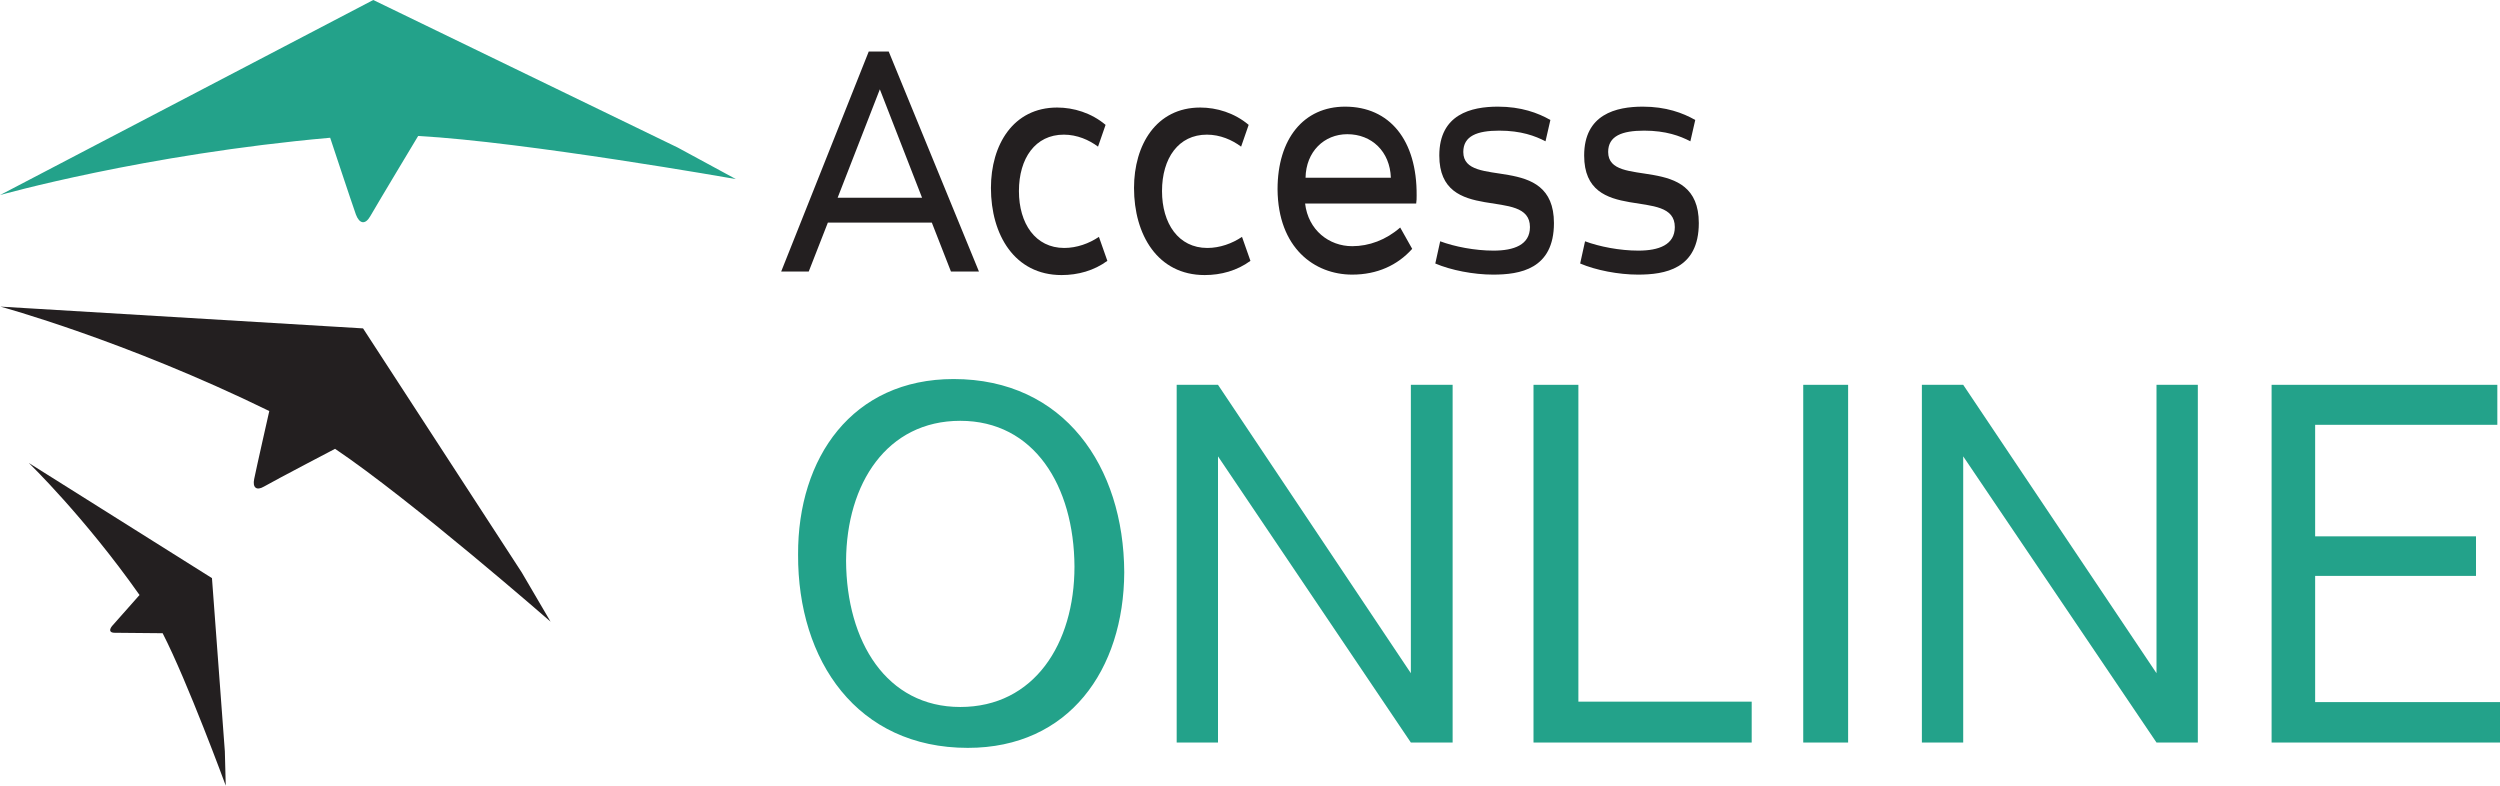
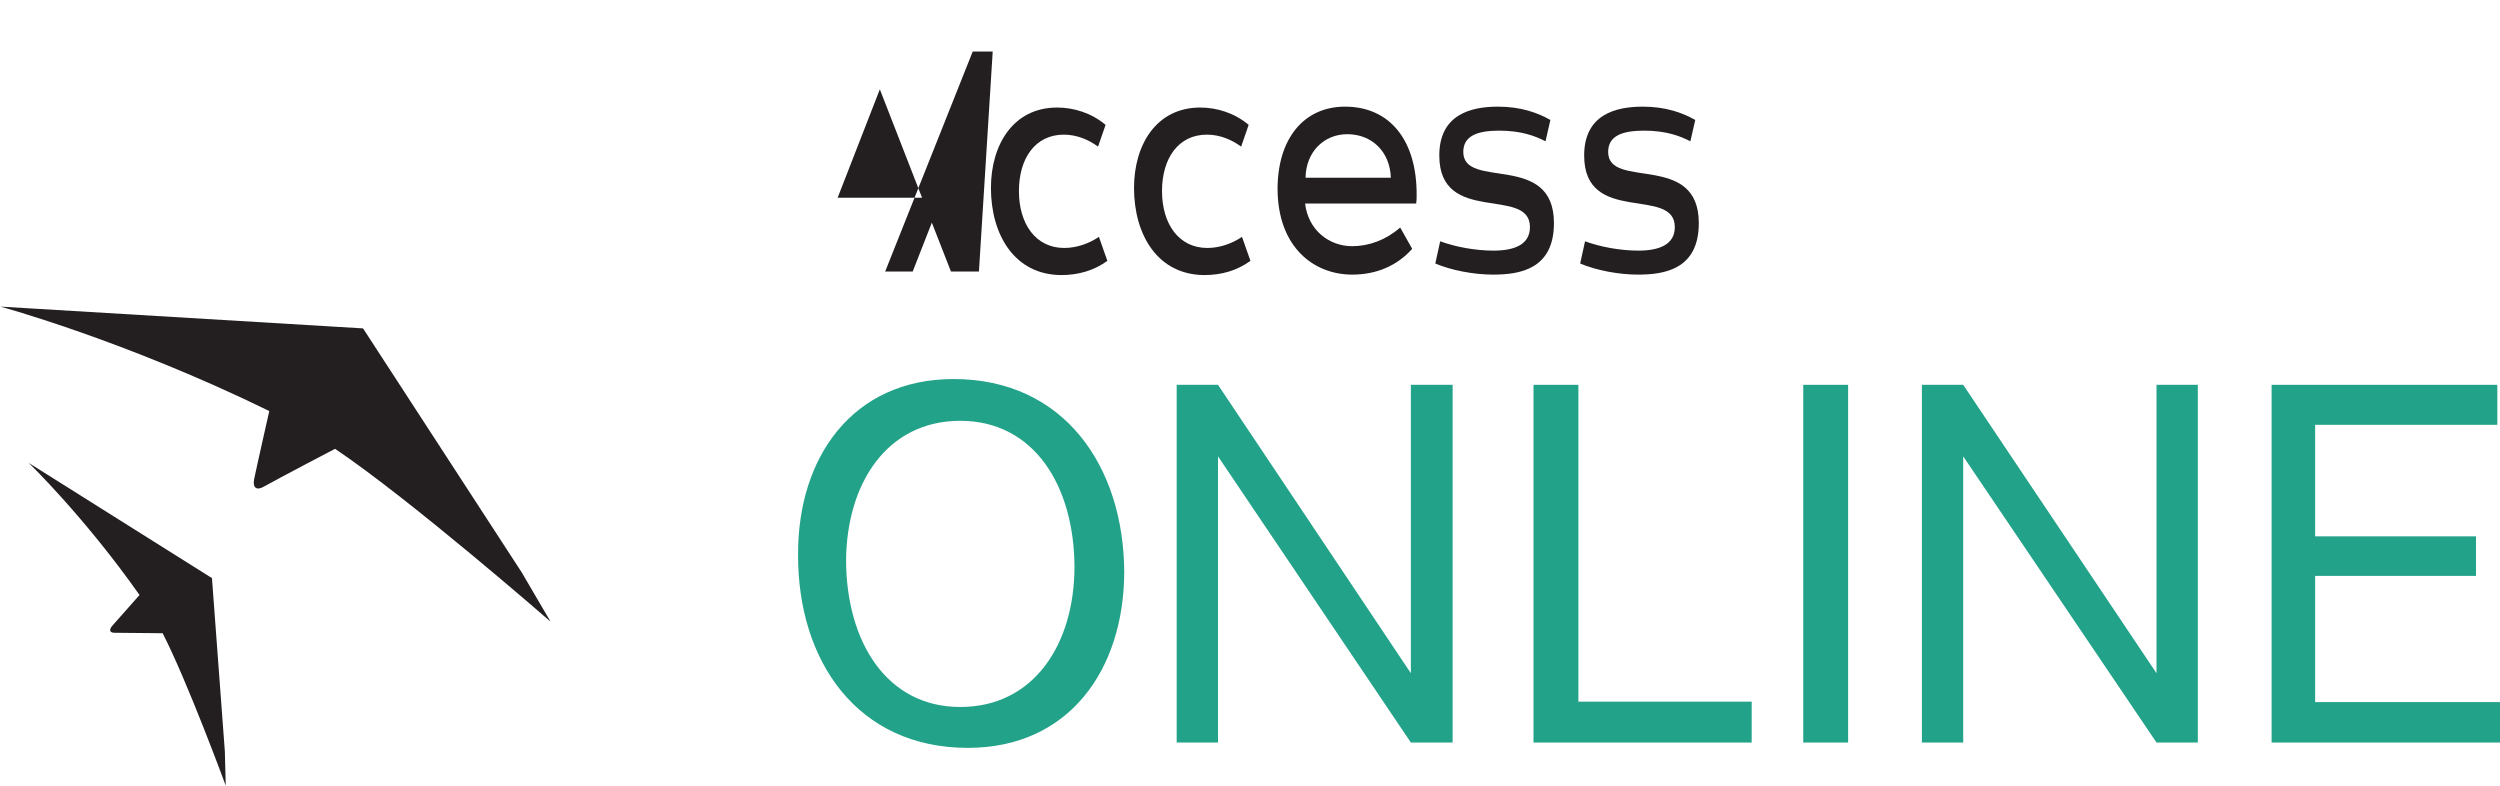
<svg xmlns="http://www.w3.org/2000/svg" version="1.1" id="Layer_1" x="0px" y="0px" viewBox="0 0 562.6 176.9" style="enable-background:new 0 0 562.6 176.9;" xml:space="preserve">
  <g>
-     <path style="fill:#23A28A;" d="M0,43.9c0,0,32.5-9.2,74.3-12.9c0,0,4.8,14.5,5.8,17.3c0.8,2.1,2.1,2.3,3.2,0.4   c1.9-3.3,10.8-18.1,10.8-18.1c23.9,1.3,71.5,9.7,71.5,9.7l-13.1-7.1L84,0L0,43.9z" />
    <path style="fill:#231F20;" d="M0.1,69c0,0,28,7.6,60.5,23.5c0,0-2.9,12.8-3.4,15.3c-0.4,1.9,0.5,2.7,2.2,1.7   c2.8-1.6,16-8.5,16-8.5c17.1,11.5,48.5,38.9,48.5,38.9l-6.5-11.1L81.7,73.9L0.1,69z" />
    <path style="fill:#231F20;" d="M6.5,104.2c0,0,12.5,12.1,24.9,29.7c0,0-5.2,5.9-6.2,7c-0.7,0.9-0.5,1.5,0.6,1.5   c2,0,10.8,0.1,10.8,0.1c5.6,10.9,14.2,34.3,14.2,34.3l-0.2-7.7l-2.9-39L6.5,104.2z" />
-     <path style="fill:#231F20;" d="M220.3,61.1H214l-4.3-11h-23.4l-4.3,11h-6.2l19.7-49.5h4.5L220.3,61.1z M188.5,44.5h19l-9.5-24.4   L188.5,44.5z" />
+     <path style="fill:#231F20;" d="M220.3,61.1H214l-4.3-11l-4.3,11h-6.2l19.7-49.5h4.5L220.3,61.1z M188.5,44.5h19l-9.5-24.4   L188.5,44.5z" />
    <path style="fill:#231F20;" d="M229.3,43c0,7.3,3.7,12.8,10.2,12.8c2.8,0,5.6-1,7.8-2.5l1.9,5.4c-3,2.2-6.6,3.2-10.3,3.2   c-10.6,0-15.9-9.1-15.9-19.6c0-9.7,5-18.1,14.9-18.1c3.7,0,7.7,1.2,10.9,3.9l-1.7,4.9c-2-1.5-4.7-2.7-7.7-2.7   C233,30.3,229.3,35.6,229.3,43" />
    <path style="fill:#231F20;" d="M261.5,43c0,7.3,3.7,12.8,10.2,12.8c2.8,0,5.6-1,7.8-2.5l1.9,5.4c-3,2.2-6.6,3.2-10.3,3.2   c-10.6,0-15.9-9.1-15.9-19.6c0-9.7,5-18.1,14.9-18.1c3.7,0,7.7,1.2,10.9,3.9l-1.7,4.9c-2-1.5-4.7-2.7-7.7-2.7   C265.2,30.3,261.5,35.6,261.5,43" />
    <path style="fill:#231F20;" d="M315.1,51.2l2.7,4.8c-3.3,3.7-7.9,5.8-13.5,5.8c-8.5,0-16.7-6-16.8-19.2c0-11.4,5.9-18.6,15.2-18.6   c10,0,16.2,7.5,16.1,20c0,0.6,0,1.2-0.1,1.8h-25c0.7,6,5.4,9.6,10.6,9.6C308.1,55.4,311.9,54,315.1,51.2 M293.8,40H313   c-0.2-5.9-4.3-9.8-9.8-9.8C298,30.2,293.9,34.1,293.8,40" />
    <path style="fill:#231F20;" d="M324.1,54.3c3.2,1.2,7.8,2.1,12,2.1c4.6,0,8.2-1.3,8.2-5.3c0-9.3-20.4-0.3-20.4-16.1   c0-9.3,7.2-11,13.2-11c5.2,0,9,1.4,11.8,3l-1.1,4.8c-2.3-1.2-5.5-2.4-10.4-2.4c-5,0-8.1,1.2-8.1,4.8c0,8.6,20.4-0.1,20.4,16   c0,10.4-7.7,11.6-13.7,11.6c-4.4,0-9.5-1-13-2.5L324.1,54.3z" />
    <path style="fill:#231F20;" d="M356.7,54.3c3.2,1.2,7.8,2.1,12,2.1c4.6,0,8.2-1.3,8.2-5.3c0-9.3-20.4-0.3-20.4-16.1   c0-9.3,7.2-11,13.2-11c5.2,0,9,1.4,11.8,3l-1.1,4.8c-2.3-1.2-5.5-2.4-10.4-2.4c-5,0-8.1,1.2-8.1,4.8c0,8.6,20.4-0.1,20.4,16   c0,10.4-7.7,11.6-13.7,11.6c-4.4,0-9.5-1-13-2.5L356.7,54.3z" />
    <path style="fill:#23A28A;" d="M214.6,85.3c24.9,0,38.3,19.7,38.4,43.5c-0.1,21.9-12.4,39.5-35.2,39.5c-24.9,0-38.3-19.6-38.2-43.5   C179.5,103,191.8,85.3,214.6,85.3 M190.4,126.2c0.1,18.2,9.1,32.9,25.7,32.9c16.6,0,25.7-14.2,25.7-31.6   c-0.1-18.2-9.1-32.8-25.7-32.8C199.6,94.7,190.5,108.8,190.4,126.2" />
    <polygon style="fill:#23A28A;" points="317.5,151.5 317.5,86.6 326.9,86.6 326.9,167.1 317.5,167.1 274.1,102.7 274.1,167.1    264.8,167.1 264.8,86.6 274.1,86.6  " />
    <polygon style="fill:#23A28A;" points="355.2,157.9 394.2,157.9 394.2,167.1 345.1,167.1 345.1,86.6 355.2,86.6  " />
    <rect x="405.8" y="86.6" style="fill:#23A28A;" width="10.1" height="80.5" />
    <polygon style="fill:#23A28A;" points="485.3,151.5 485.3,86.6 494.6,86.6 494.6,167.1 485.3,167.1 441.8,102.7 441.8,167.1    432.5,167.1 432.5,86.6 441.8,86.6  " />
    <polygon style="fill:#23A28A;" points="521,95.6 521,120.7 557.2,120.7 557.2,129.6 521,129.6 521,158 562.6,158 562.6,167.1    511.2,167.1 511.2,86.6 562,86.6 562,95.6  " />
  </g>
</svg>